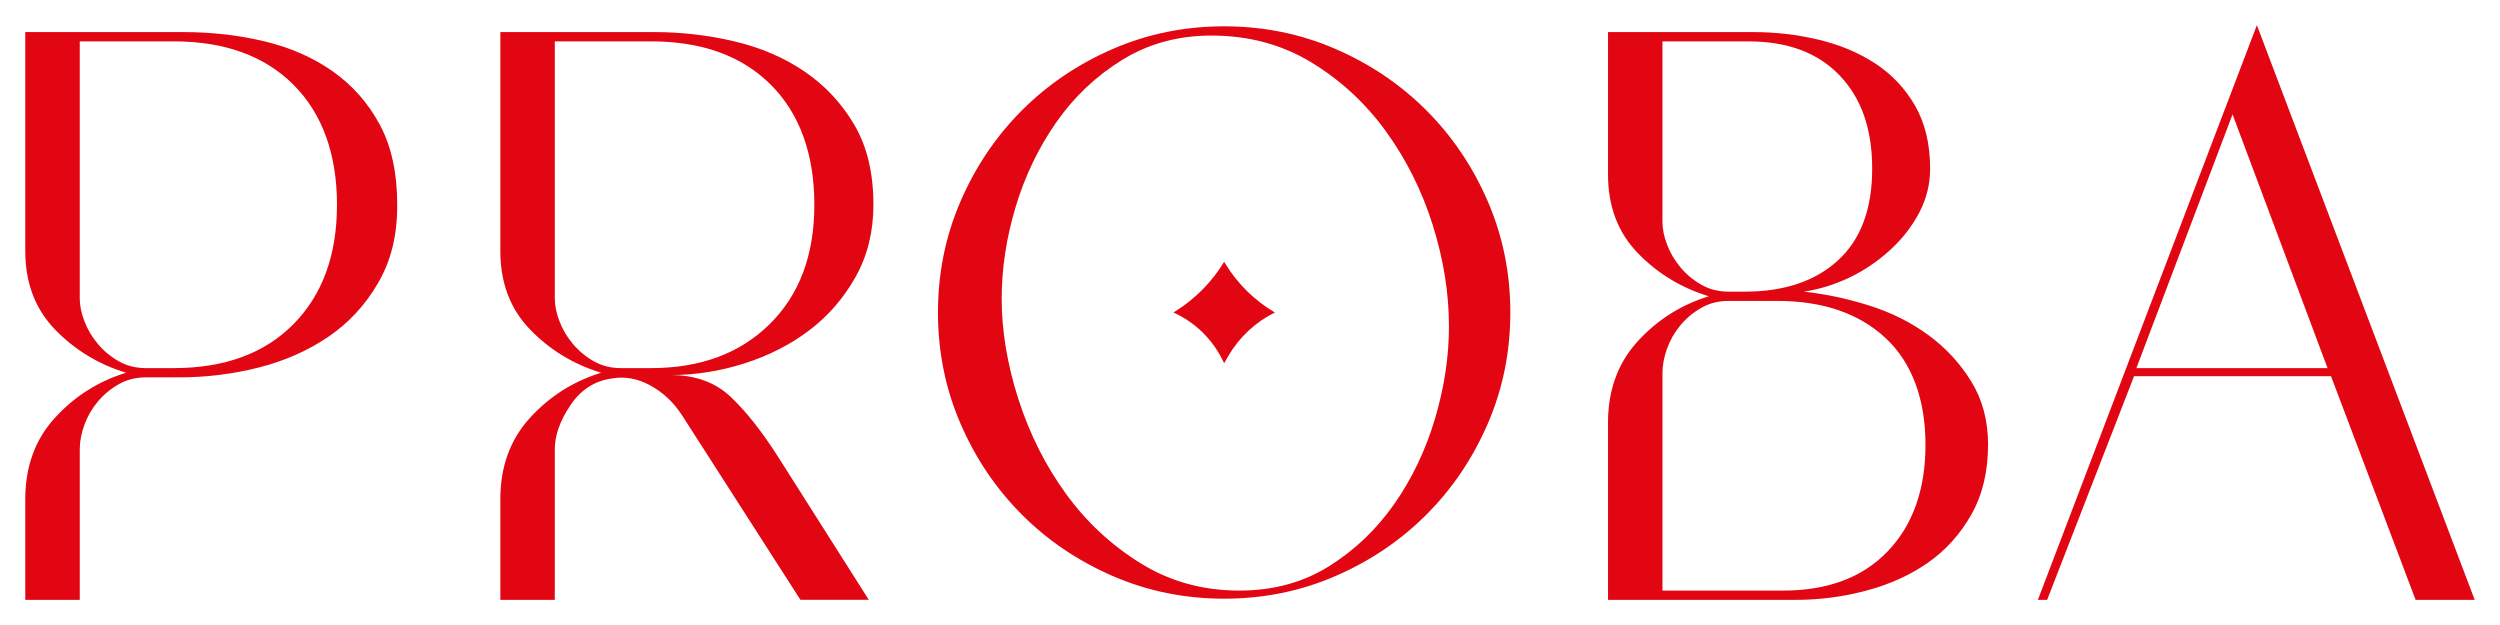
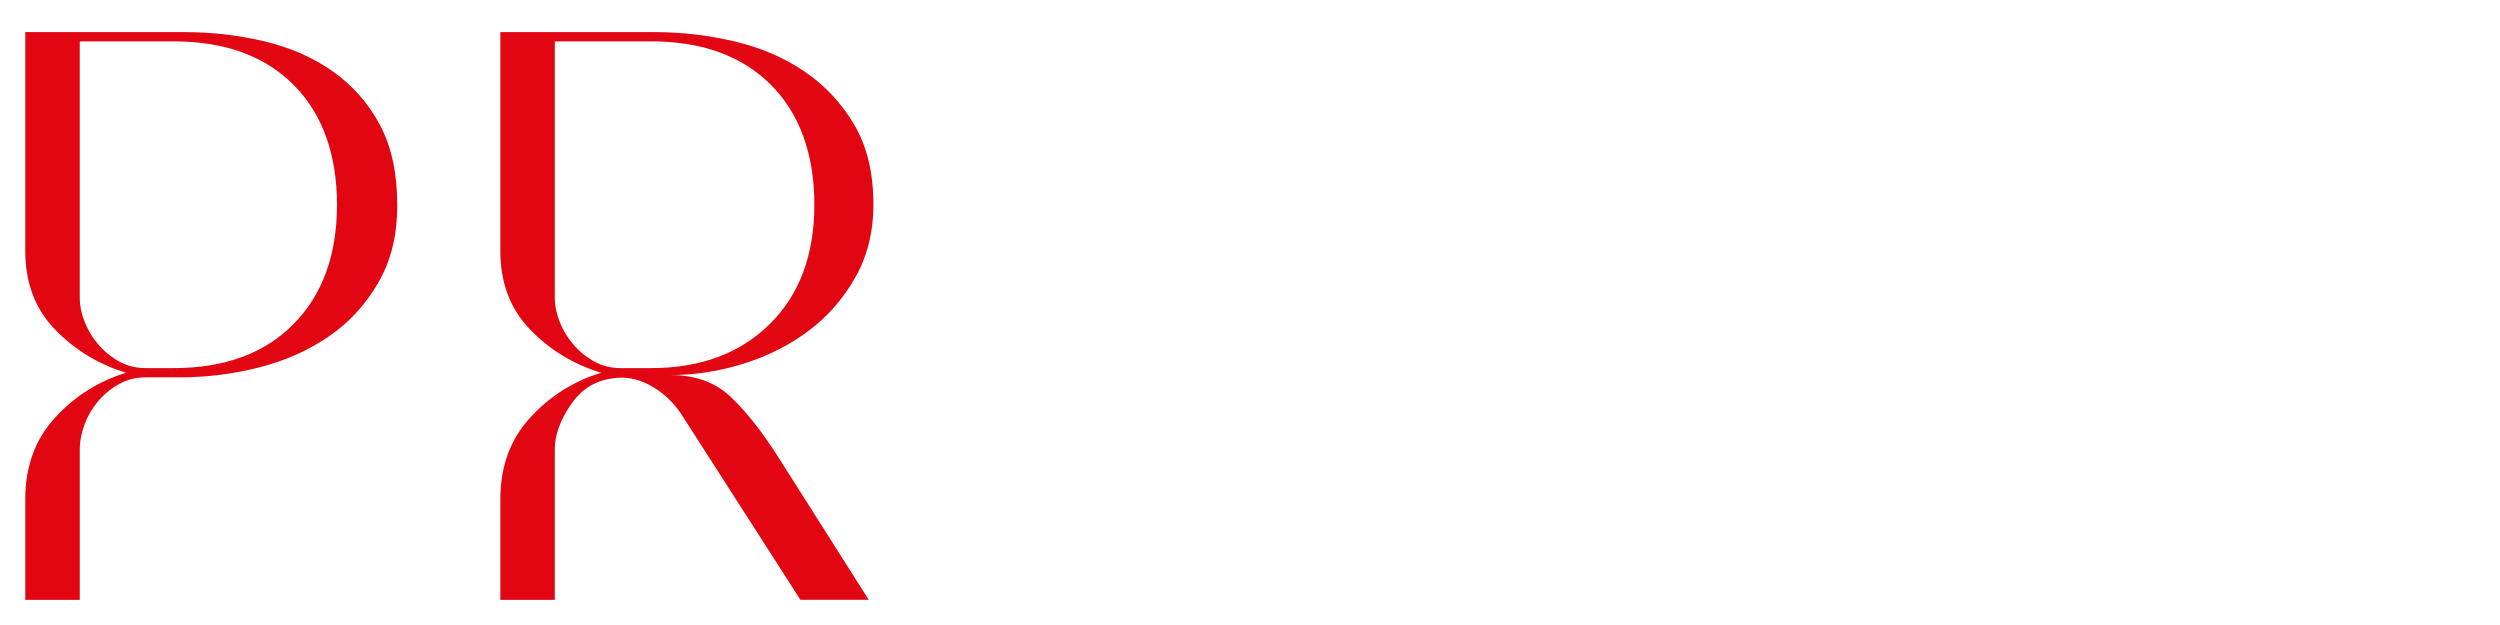
<svg xmlns="http://www.w3.org/2000/svg" id="Layer_1" version="1.1" viewBox="0 0 1920 479.99">
  <path d="M61.25,460.68H19.42v-77.42c0-24.92,7.56-45.67,22.69-62.29,15.13-16.6,33.37-28.17,54.73-34.7-21.36-6.52-39.6-17.65-54.73-33.37-15.13-15.71-22.69-35.73-22.69-60.06V24.65h121.91c21.36,0,41.96,2.38,61.85,7.12,19.87,4.75,37.37,12.46,52.5,23.13,15.13,10.68,27.14,24.33,36.04,40.93,8.9,16.61,13.35,37.08,13.35,61.4s-4.89,43.16-14.68,60.06c-9.79,16.91-22.55,30.7-38.26,41.38-15.73,10.68-33.52,18.55-53.39,23.58-19.88,5.05-40.2,7.56-60.95,7.56h-25.81c-7.72,0-14.68,1.78-20.91,5.34-6.23,3.56-11.57,8.01-16.02,13.35s-7.87,11.27-10.23,17.8c-2.38,6.54-3.56,12.76-3.56,18.69v115.68ZM61.25,229.32c0,5.34,1.18,11.12,3.56,17.35,2.36,6.23,5.78,12.01,10.23,17.35,4.45,5.34,9.79,9.79,16.02,13.35,6.23,3.56,13.2,5.34,20.91,5.34h21.36c39.15,0,69.85-11.26,92.1-33.82,22.25-22.54,33.37-53.08,33.37-91.65s-11.12-69.86-33.37-92.1c-22.25-22.25-52.95-33.37-92.1-33.37H61.25v197.55Z" fill="#e20613" />
  <path d="M469.69,290.72c-13.05,1.78-23.58,8.61-31.59,20.47-8.01,11.88-12.01,23.14-12.01,33.82v115.68h-41.82v-77.42c0-24.92,7.56-45.67,22.69-62.29,15.13-16.6,33.37-28.17,54.73-34.7-21.36-6.52-39.6-17.65-54.73-33.37-15.13-15.71-22.69-35.73-22.69-60.06V24.65h118.35c20.76,0,41.22,2.38,61.4,7.12,20.16,4.75,38.11,12.46,53.83,23.13,15.71,10.68,28.48,24.33,38.26,40.93,9.79,16.61,14.68,37.08,14.68,61.4,0,20.77-4.6,39.31-13.79,55.61-9.2,16.33-21.06,29.96-35.59,40.93-14.54,10.99-31.15,19.44-49.83,25.36-18.69,5.94-37.53,8.9-56.51,8.9,18.98,0,34.4,5.64,46.27,16.91,11.86,11.28,24.03,26.7,36.48,46.27l69.41,109.45h-52.5l-90.77-141.49c-6.53-10.08-14.68-17.8-24.47-23.14-9.79-5.34-19.73-7.12-29.81-5.34ZM426.09,229.32c0,5.34,1.18,11.12,3.56,17.35,2.36,6.23,5.78,12.01,10.23,17.35,4.45,5.34,9.79,9.79,16.02,13.35,6.23,3.56,13.2,5.34,20.91,5.34h23.14c37.96,0,68.37-11.26,91.21-33.82,22.83-22.54,34.26-53.08,34.26-91.65s-11.12-69.86-33.37-92.1c-22.25-22.25-52.95-33.37-92.1-33.37h-73.86v197.55Z" fill="#e20613" />
-   <path d="M1234.96,324.53c0-24.92,7.56-45.68,22.69-62.29,15.13-16.6,33.37-28.17,54.73-34.71-21.36-6.52-39.6-17.64-54.73-33.37-15.13-15.71-22.69-35.74-22.69-60.07V24.65h112.12c16.6,0,33.06,1.93,49.39,5.78,16.31,3.87,30.84,9.95,43.6,18.24,12.75,8.31,22.98,19.13,30.7,32.48,7.7,13.35,11.57,29.52,11.57,48.5,0,11.88-2.82,23.14-8.45,33.82-5.64,10.68-13.21,20.33-22.69,28.92-9.5,8.61-19.88,15.57-31.15,20.92-11.28,5.34-22.84,8.9-34.7,10.68,16.6,1.78,33.37,5.34,50.28,10.68,16.91,5.34,32.03,12.9,45.38,22.69,13.35,9.79,24.32,21.66,32.92,35.6,8.59,13.95,12.9,30.11,12.9,48.5,0,20.78-4.31,38.71-12.9,53.83-8.61,15.13-19.73,27.45-33.37,36.93-13.65,9.5-29.36,16.61-47.16,21.36-17.8,4.75-35.9,7.12-54.28,7.12h-144.16v-136.15ZM1276.78,170.59c0,5.34,1.18,11.12,3.56,17.36,2.36,6.23,5.79,12.01,10.23,17.35,4.45,5.34,9.79,9.79,16.02,13.35,6.23,3.56,13.19,5.34,20.91,5.34h12.46c30.26,0,54.13-8.01,71.63-24.03,17.49-16.02,26.25-39.44,26.25-70.3s-8.31-54.13-24.92-71.63c-16.62-17.49-40.04-26.25-70.3-26.25h-65.85v138.81ZM1276.78,453.57h92.55c34.4,0,61.25-10.08,80.53-30.26,19.27-20.16,28.92-47.46,28.92-81.87s-10.23-62.87-30.7-81.87c-20.47-18.98-48.21-28.47-83.2-28.47h-37.37c-7.72,0-14.68,1.78-20.91,5.34-6.23,3.56-11.57,8.01-16.02,13.35-4.45,5.34-7.87,11.27-10.23,17.8-2.38,6.54-3.56,12.76-3.56,18.69v167.29Z" fill="#e20613" />
-   <path d="M1565.1,460.68L1733.28,19.31l167.29,441.37h-45.38l-64.96-171.74h-151.28l-66.74,171.74h-7.12ZM1787.57,282.71l-72.97-194.88-73.86,194.88h146.83Z" fill="#e20613" />
  <g>
-     <path d="M720.36,240c0-30.26,5.79-58.73,17.35-85.42,11.57-26.7,27.28-49.97,47.16-69.86,19.87-19.87,43.16-35.59,69.85-47.16,26.7-11.57,55.17-17.35,85.43-17.35s58.73,5.78,85.43,17.35c26.7,11.57,49.97,27.3,69.85,47.16,19.87,19.89,35.6,43.16,47.16,69.86,11.57,26.7,17.35,55.17,17.35,85.42s-5.78,58.73-17.35,85.43c-11.57,26.7-27.29,49.98-47.16,69.85-19.88,19.88-43.16,35.6-69.85,47.16-26.7,11.57-55.17,17.35-85.43,17.35s-58.73-5.78-85.43-17.35c-26.7-11.57-49.99-27.28-69.85-47.16-19.88-19.87-35.6-43.16-47.16-69.85-11.57-26.7-17.35-55.17-17.35-85.43ZM769.3,229.32c0,24.92,4.3,50.72,12.9,77.42,8.59,26.7,20.76,50.87,36.48,72.52,15.71,21.66,34.84,39.46,57.4,53.39,22.54,13.95,47.75,20.91,75.64,20.91,26.1,0,49.08-6.23,68.97-18.68,19.87-12.46,36.62-28.48,50.28-48.06,13.64-19.57,24.03-41.38,31.15-65.4,7.12-24.03,10.68-47.61,10.68-70.75,0-25.5-4.16-51.46-12.46-77.86-8.31-26.39-20.33-50.42-36.04-72.08-15.72-21.64-34.86-39.29-57.4-52.95-22.55-13.64-48.05-20.47-76.53-20.47-25.51,0-48.36,6.23-68.52,18.69-20.18,12.46-37.08,28.47-50.72,48.05-13.65,19.58-24.03,41.24-31.15,64.96-7.12,23.73-10.68,47.16-10.68,70.3Z" fill="#e20613" />
-     <path d="M940.15,278.95l-1.57-3.12c-7.99-15.88-21.19-28.53-37.39-35.84h0s1.26-.78,1.26-.78c15.4-9.58,28.31-22.66,37.7-38.17h0s1,1.64,1,1.64c9.38,15.38,22.42,28.19,37.96,37.32h0s0,0,0,0c-14.95,7.37-27.39,18.99-35.75,33.42l-3.21,5.54Z" fill="#e20613" />
-   </g>
+     </g>
</svg>